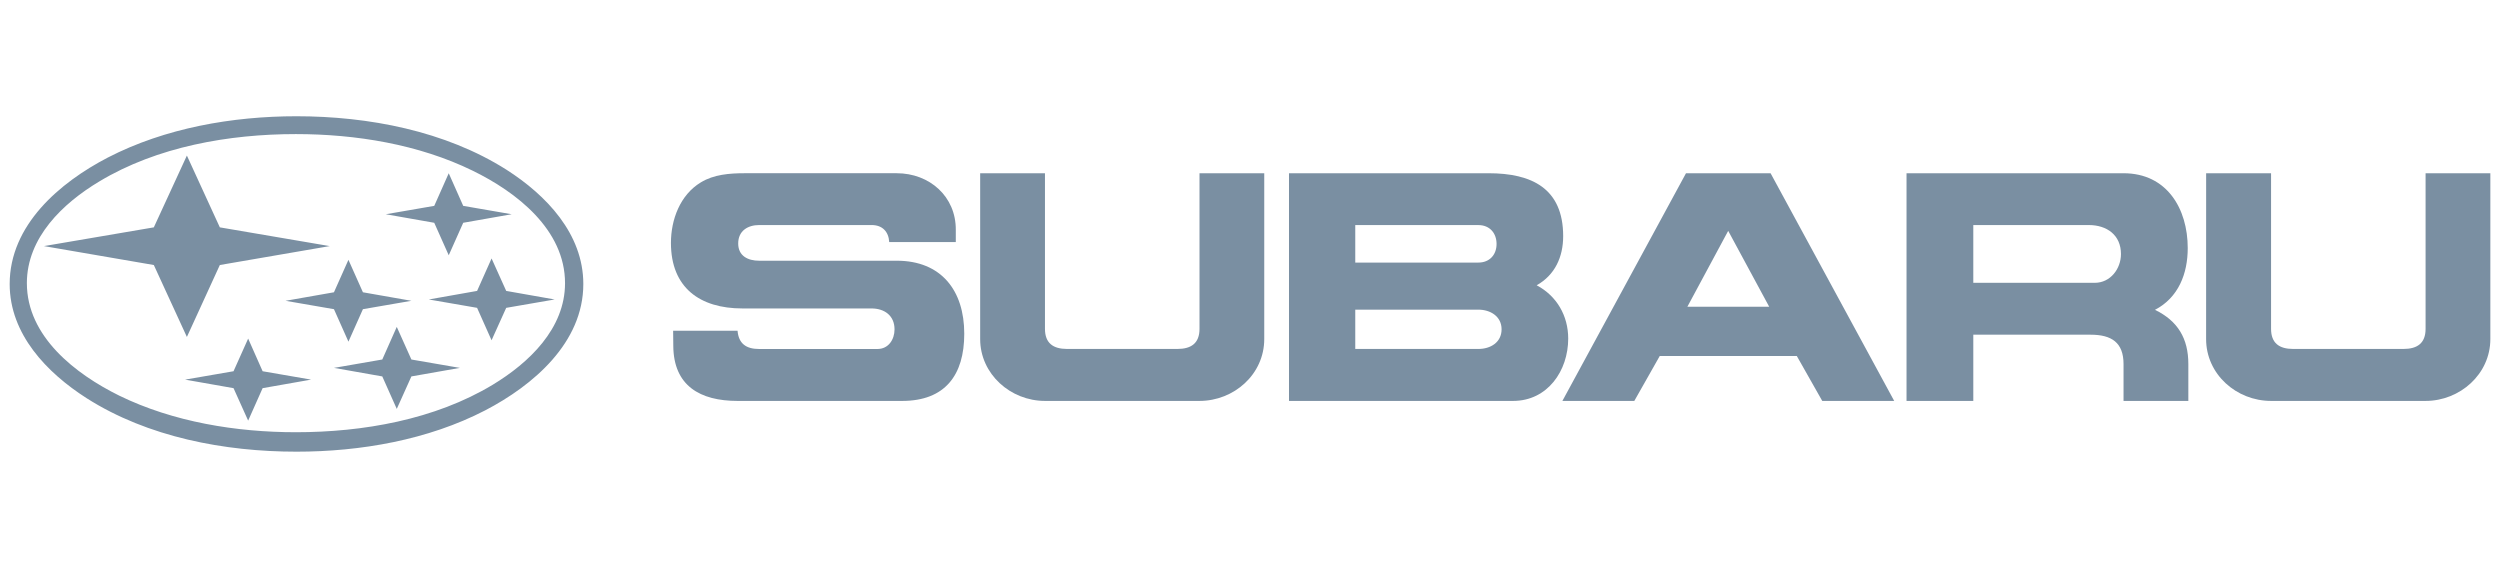
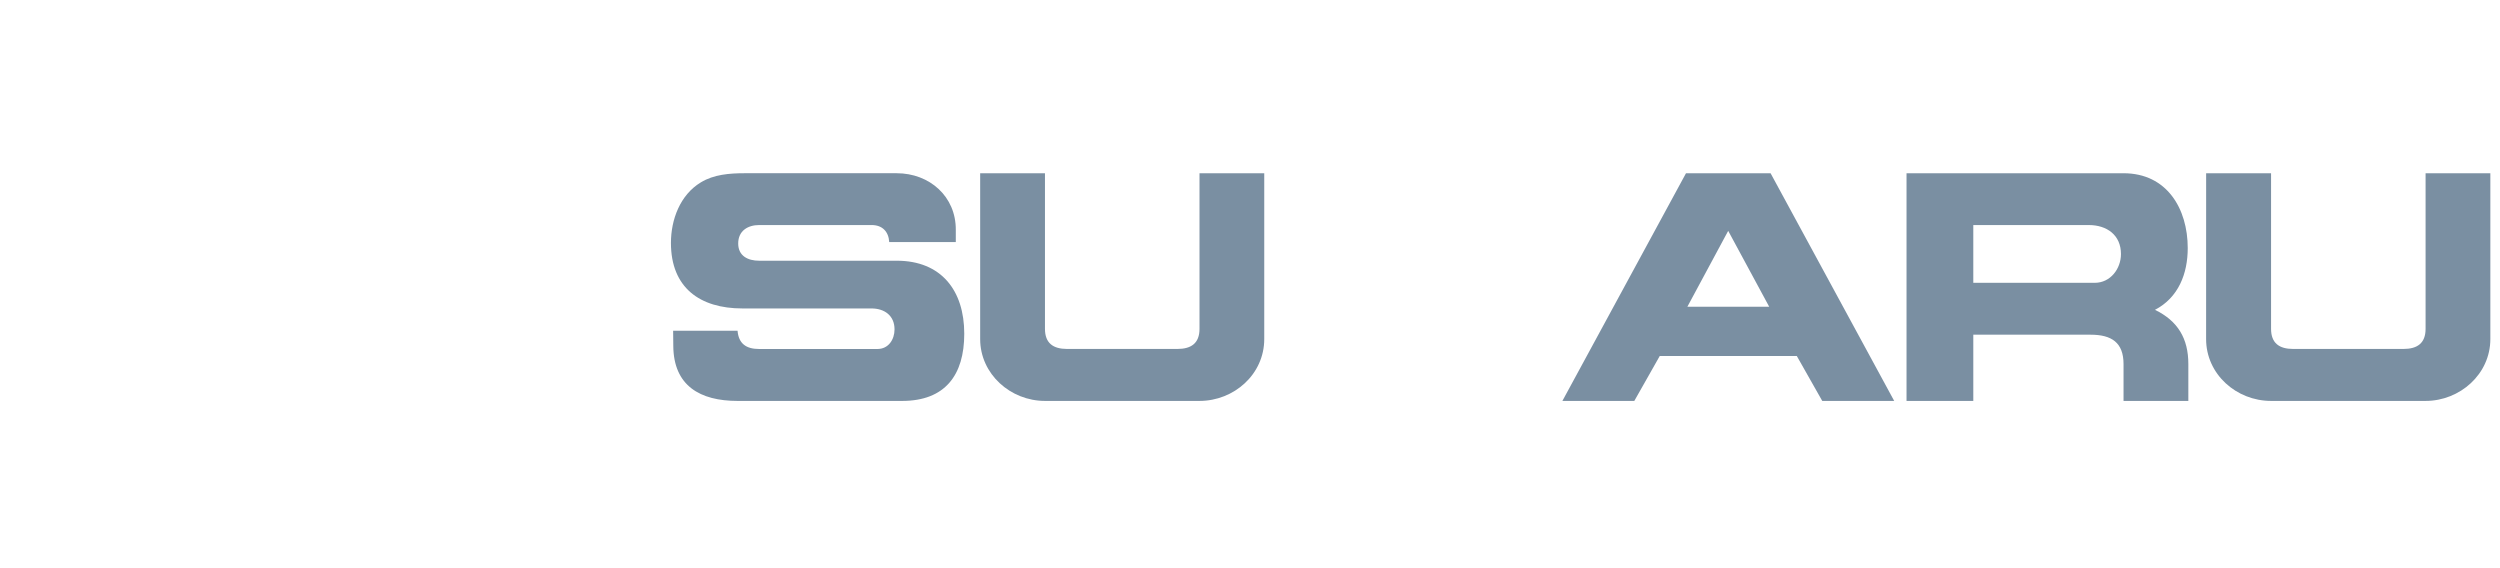
<svg xmlns="http://www.w3.org/2000/svg" id="Layer_1" version="1.1" viewBox="0 0 140.858 32">
  <defs>
    <style>
      .st0 {
        fill: #7a8fa2;
      }

      .st1 {
        fill: #fff;
        fill-opacity: 0;
      }
    </style>
  </defs>
  <rect class="st1" x="-.03" width="140.917" height="32" />
  <g>
    <path class="st0" d="M55.227,9.761h3.65v8.768c0,.806.463,1.132,1.245,1.132h6.217c.781,0,1.245-.326,1.245-1.132v-8.768h3.648v9.343c0,1.983-1.7,3.485-3.649,3.485h-8.707c-1.94,0-3.65-1.511-3.65-3.485v-9.343h0Z" />
    <path class="st0" d="M37.924,18.633h3.632c.06.73.489,1.03,1.211,1.03h6.673c.618,0,.961-.531.961-1.107,0-.772-.566-1.177-1.296-1.177h-7.274c-2.396,0-4.028-1.168-4.028-3.693,0-1.313.516-2.705,1.684-3.41.729-.447,1.622-.516,2.465-.516h8.569c1.856,0,3.349,1.313,3.332,3.202v.678h-3.751c-.034-.584-.378-.961-.995-.961h-6.329c-.644,0-1.185.326-1.185,1.039,0,.705.55.971,1.177.971h7.755c2.507,0,3.805,1.675,3.805,4.114,0,2.335-1.083,3.786-3.504,3.786h-9.266c-2.113,0-3.607-.849-3.624-3.099l-.009-.858h0Z" />
    <path class="st0" d="M124.301,9.761h3.658v8.768c0,.806.464,1.132,1.245,1.132h6.216c.781,0,1.245-.326,1.245-1.132v-8.768h3.649v9.343c0,1.974-1.709,3.485-3.649,3.485h-8.708c-1.949,0-3.658-1.502-3.658-3.485l.002-9.343h0Z" />
    <path class="st0" d="M93.516,20.057l-1.434,2.532h-4.052l6.964-12.828h4.766l6.965,12.828h-4.054l-1.434-2.532h-7.72ZM97.372,13.007l-2.301,4.277h4.612l-2.311-4.277Z" />
-     <path class="st0" d="M72.625,9.761h11.25c2.412,0,4.199.841,4.199,3.546,0,1.168-.463,2.19-1.493,2.766,1.132.601,1.777,1.716,1.777,3.004,0,1.812-1.161,3.512-3.108,3.512h-12.624v-12.828ZM76.36,19.661h6.939c.677,0,1.305-.368,1.305-1.107,0-.73-.635-1.107-1.305-1.107h-6.939v2.215h0ZM76.36,14.794h6.939c.626,0,1.022-.438,1.022-1.048s-.387-1.064-1.022-1.064h-6.939v2.111Z" />
    <path class="st0" d="M107.419,9.761h12.228c2.44,0,3.617,1.993,3.617,4.217,0,1.442-.523,2.79-1.846,3.479,1.289.626,1.88,1.614,1.88,3.057v2.077h-3.651v-2.076c0-1.219-.677-1.657-1.855-1.657h-6.61v3.733h-3.762v-12.83h0ZM111.181,15.935h6.844c.883,0,1.477-.79,1.477-1.623,0-1.065-.79-1.632-1.812-1.632h-6.508v3.255h0Z" />
-     <path class="st0" d="M16.705,6.55c4.045,0,8.381.824,11.833,3.014,2.241,1.434,4.328,3.607,4.328,6.439,0,3.307-2.824,5.712-5.53,7.119-3.22,1.667-7.024,2.327-10.631,2.327-4.044,0-8.372-.815-11.824-3.013-2.241-1.434-4.336-3.607-4.336-6.432,0-3.322,2.817-5.718,5.53-7.127,3.229-1.666,7.025-2.327,10.631-2.327h0ZM16.671,7.555c-3.761,0-7.814.704-11.078,2.67-2.052,1.228-4.079,3.161-4.079,5.728,0,3.015,2.748,5.126,5.204,6.338,3.04,1.484,6.595,2.062,9.953,2.062,3.769,0,7.823-.706,11.086-2.672,2.044-1.237,4.079-3.16,4.079-5.727,0-3.022-2.74-5.135-5.204-6.337-3.041-1.487-6.596-2.062-9.962-2.062h0ZM2.476,13.866l6.191-1.056,1.863-4.045,1.856,4.045,6.19,1.056-6.19,1.066-1.856,4.053-1.863-4.053-6.191-1.066h0ZM16.086,16.948l2.73-.48.816-1.829.816,1.829,2.731.48-2.731.472-.816,1.83-.816-1.83-2.73-.472h0ZM21.737,12.071l2.73-.472.816-1.837.816,1.837,2.73.472-2.73.481-.816,1.83-.817-1.83-2.73-.481ZM18.817,20.728l2.722-.472.816-1.838.824,1.838,2.73.472-2.73.481-.824,1.83-.816-1.83-2.722-.481ZM10.428,21.389l2.73-.472.824-1.84.815,1.84,2.731.472-2.731.481-.815,1.83-.824-1.83-2.73-.481ZM24.159,16.873l2.722-.482.816-1.829.824,1.829,2.73.482-2.73.472-.825,1.827-.816-1.828-2.721-.471Z" />
  </g>
</svg>